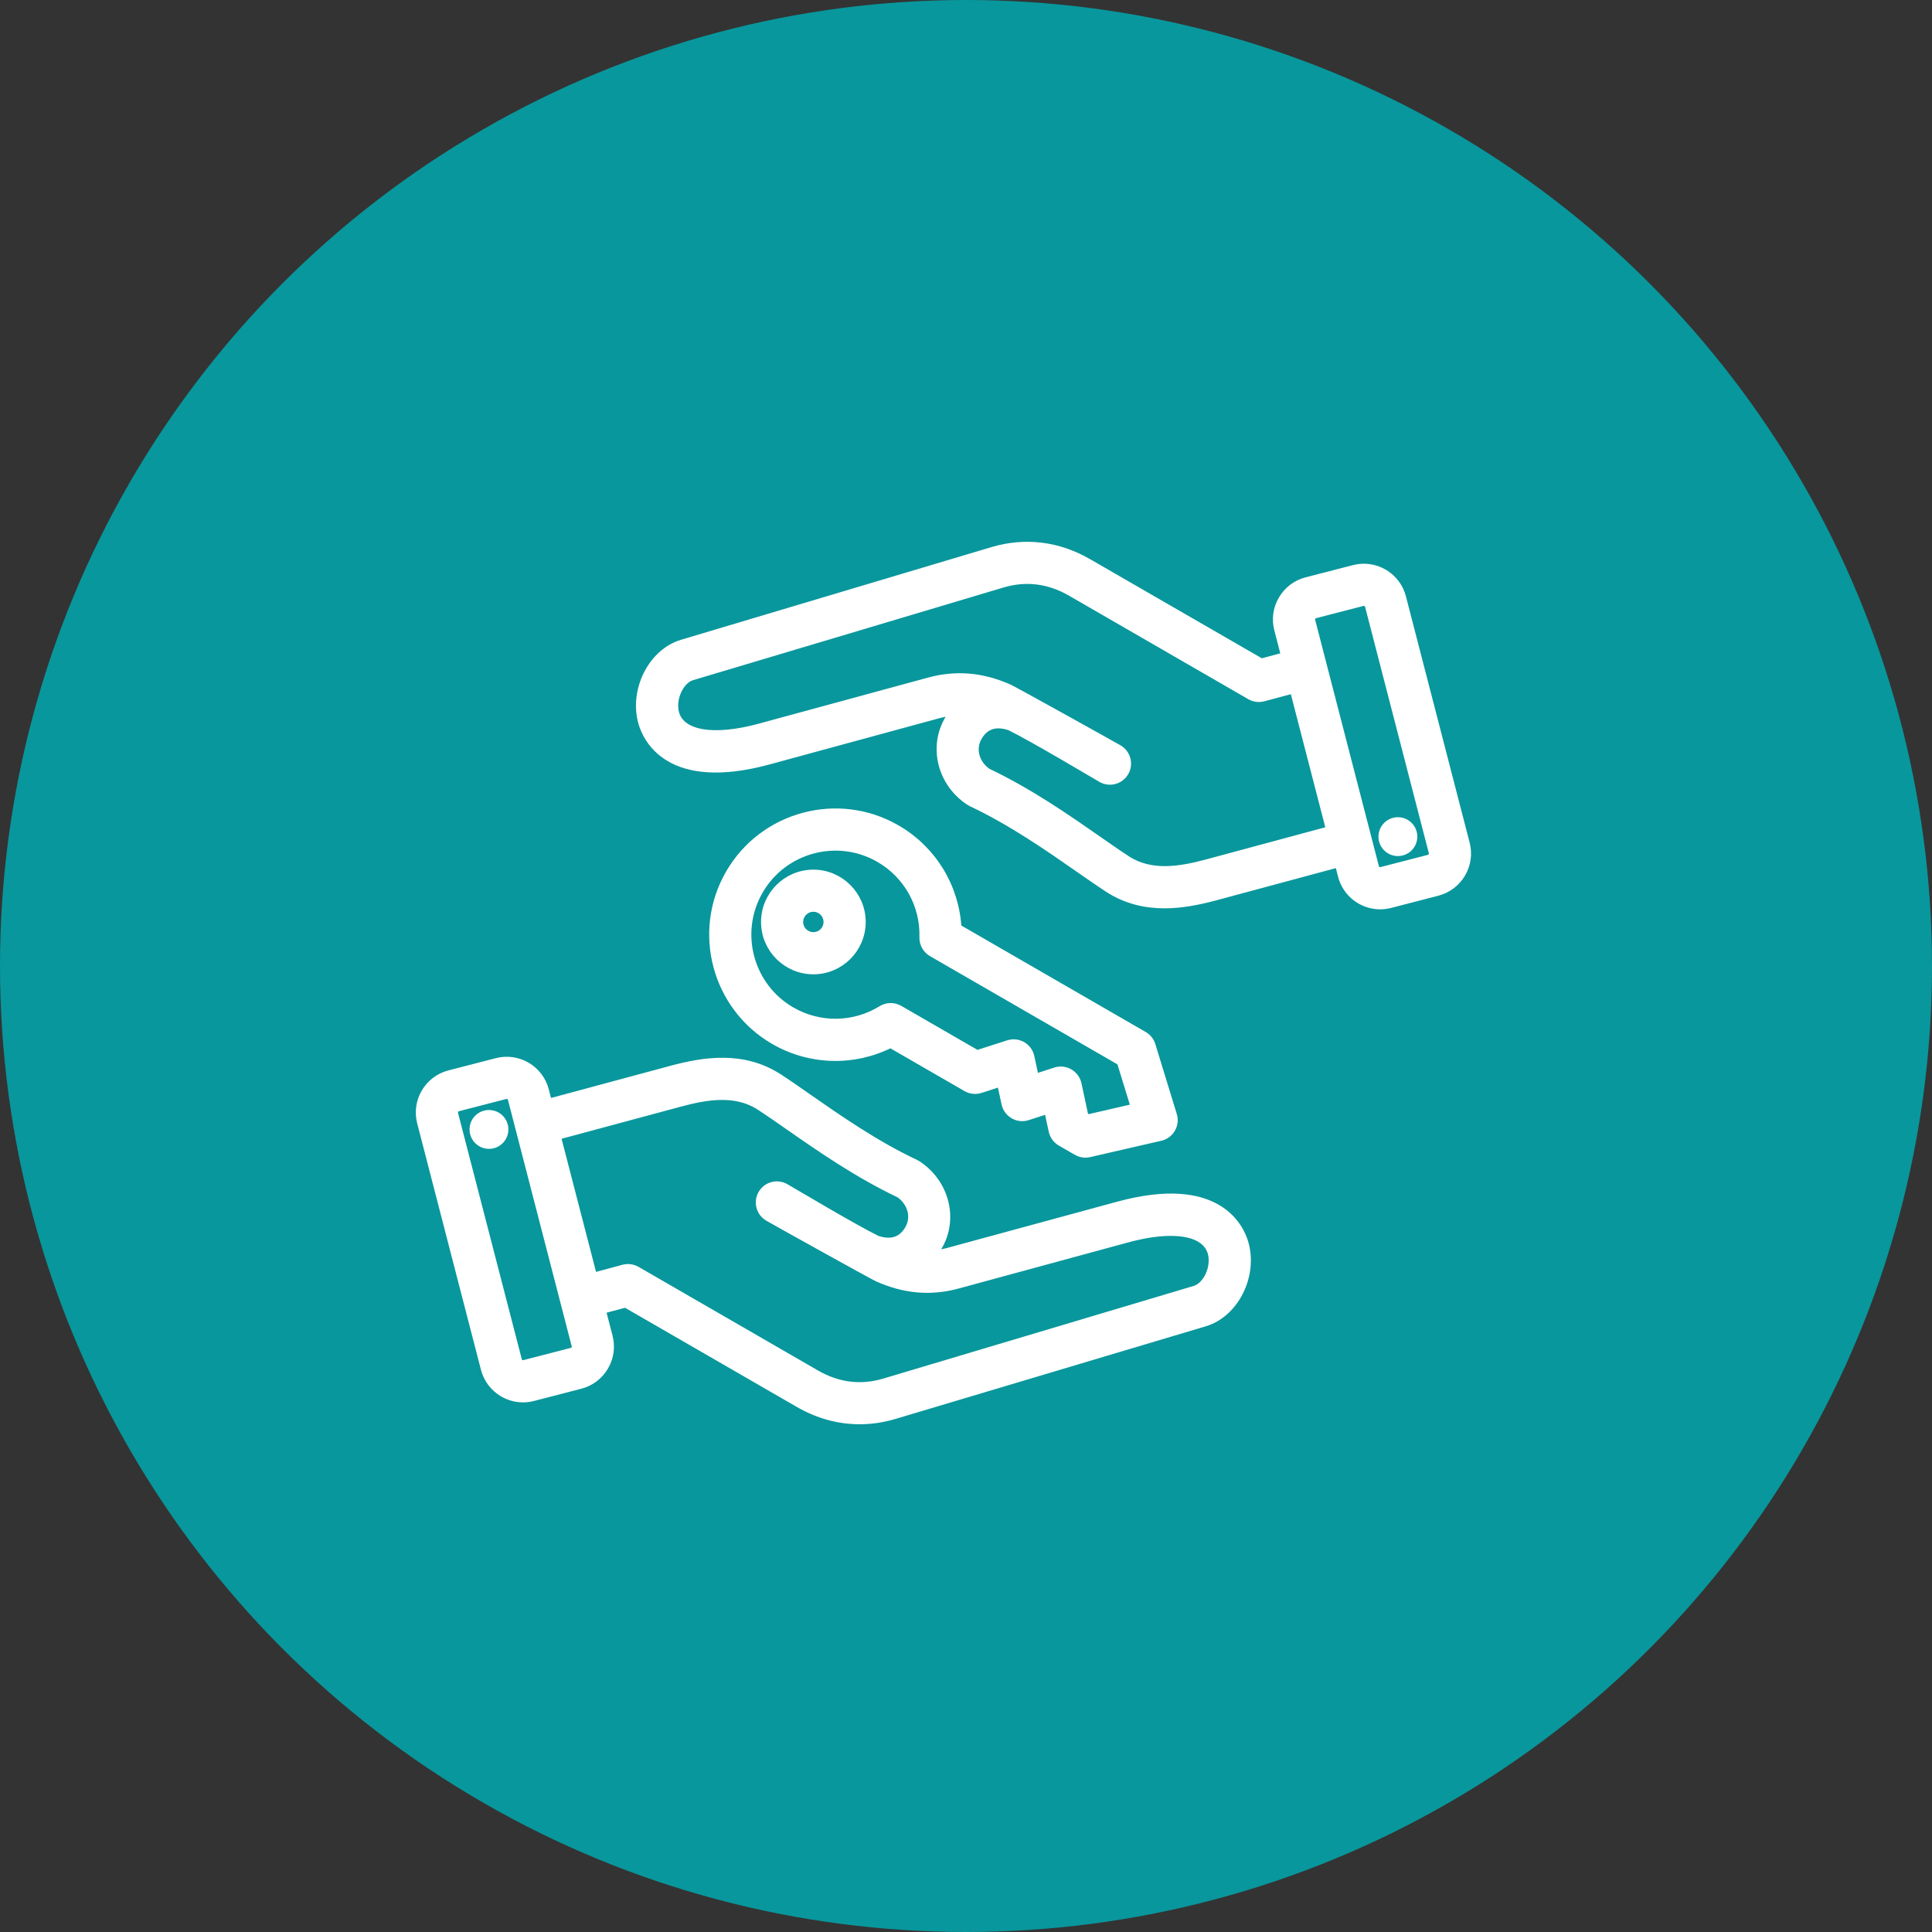
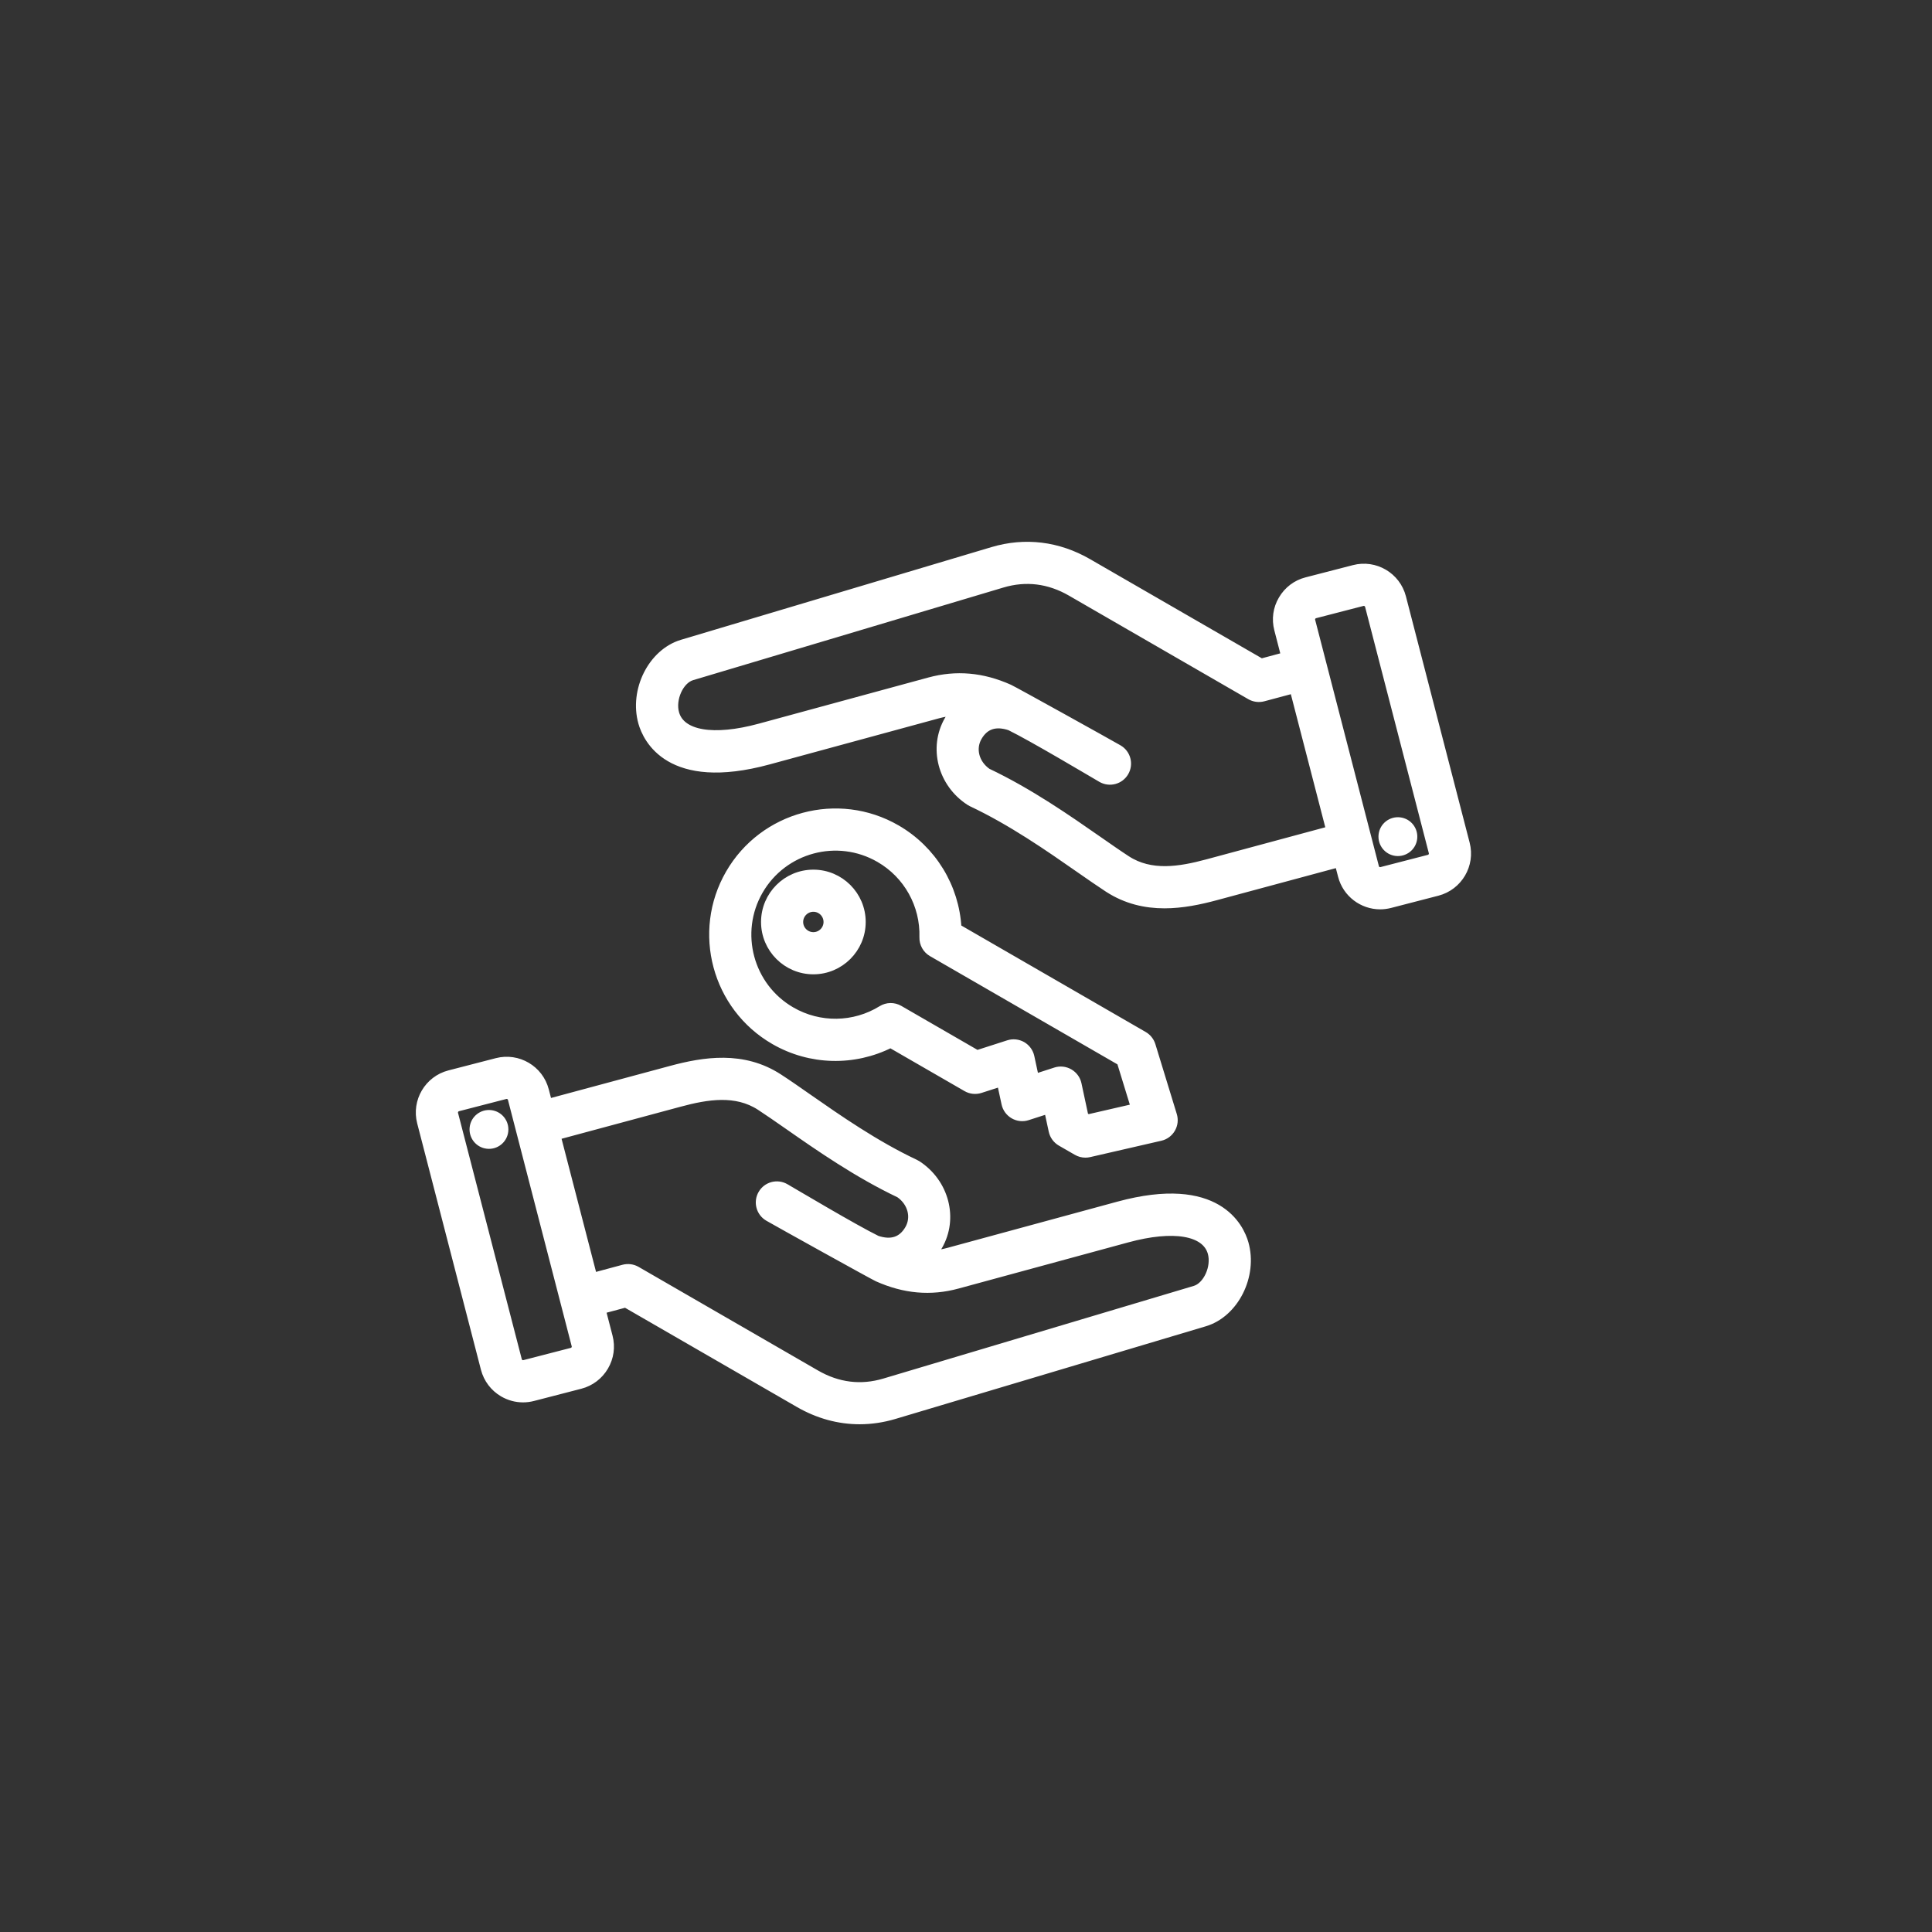
<svg xmlns="http://www.w3.org/2000/svg" width="46" height="46" viewBox="0 0 46 46" fill="none">
  <rect x="0" y="0" width="46" height="46" fill="#333333" stroke="none" />
-   <circle cx="23" cy="23" r="23" fill="#08979C" />
  <path fill-rule="evenodd" clip-rule="evenodd" d="M19.366 23.098C19.998 23.098 20.512 22.584 20.512 21.952C20.512 21.32 19.998 20.806 19.366 20.806C18.734 20.806 18.22 21.32 18.22 21.952C18.22 22.584 18.734 23.098 19.366 23.098ZM19.366 21.609C19.555 21.609 19.708 21.763 19.708 21.952C19.708 22.14 19.555 22.294 19.366 22.294C19.177 22.294 19.023 22.14 19.023 21.952C19.023 21.763 19.177 21.609 19.366 21.609ZM18.438 24.771C19.293 25.265 20.332 25.288 21.204 24.847L23.015 25.892C23.113 25.949 23.231 25.961 23.338 25.927L23.835 25.767L23.945 26.277C23.969 26.388 24.039 26.483 24.137 26.54C24.235 26.597 24.353 26.61 24.461 26.575L24.958 26.415L25.068 26.925C25.092 27.036 25.162 27.132 25.26 27.189L25.642 27.409C25.703 27.445 25.773 27.463 25.843 27.463C25.873 27.463 25.903 27.46 25.933 27.453L27.629 27.063C27.738 27.038 27.831 26.969 27.887 26.872C27.943 26.776 27.956 26.66 27.923 26.553L27.413 24.889C27.383 24.792 27.317 24.709 27.229 24.658L22.792 22.096C22.739 21.12 22.199 20.232 21.343 19.738C19.956 18.937 18.175 19.414 17.374 20.802C16.573 22.189 17.05 23.97 18.438 24.771ZM18.07 21.204C18.65 20.2 19.937 19.855 20.941 20.435C21.612 20.822 22.014 21.544 21.991 22.318C21.987 22.466 22.064 22.604 22.192 22.678L26.69 25.275L27.028 26.375L25.907 26.633L25.816 26.581L25.651 25.811C25.627 25.7 25.557 25.605 25.458 25.548C25.36 25.491 25.242 25.478 25.134 25.513L24.638 25.673L24.528 25.163C24.504 25.052 24.434 24.956 24.336 24.899C24.237 24.843 24.12 24.83 24.012 24.865L23.262 25.106L21.409 24.036C21.28 23.962 21.122 23.964 20.996 24.042C20.337 24.449 19.51 24.461 18.84 24.074C17.836 23.495 17.491 22.207 18.07 21.204ZM26.627 28.708L22.586 29.807C22.455 29.843 22.327 29.865 22.198 29.874C22.249 29.811 22.297 29.742 22.34 29.667C22.719 29.011 22.497 28.161 21.836 27.732C21.821 27.722 21.805 27.713 21.789 27.706C20.839 27.259 19.946 26.637 19.229 26.137C18.979 25.962 18.742 25.797 18.538 25.665C17.694 25.117 16.767 25.262 15.973 25.477L13.048 26.265L12.969 25.961C12.84 25.462 12.329 25.162 11.83 25.291L10.701 25.583C10.202 25.712 9.901 26.223 10.03 26.722L11.548 32.589C11.611 32.83 11.764 33.033 11.979 33.16C12.126 33.246 12.288 33.29 12.453 33.29C12.531 33.29 12.61 33.28 12.688 33.26L13.817 32.968C14.058 32.905 14.261 32.752 14.388 32.536C14.515 32.321 14.55 32.069 14.488 31.828L14.321 31.184L14.896 31.03L19.022 33.412C19.481 33.677 19.971 33.811 20.467 33.811C20.741 33.811 21.018 33.77 21.293 33.688L28.683 31.482C29.396 31.269 29.846 30.373 29.627 29.603C29.521 29.231 28.99 28.065 26.627 28.708ZM13.695 32.129C13.685 32.146 13.661 32.178 13.616 32.189L12.486 32.481C12.441 32.493 12.405 32.477 12.387 32.467C12.37 32.457 12.338 32.432 12.327 32.388L10.808 26.52C10.791 26.452 10.834 26.379 10.902 26.361L12.032 26.069C12.043 26.066 12.053 26.065 12.064 26.065C12.094 26.065 12.117 26.075 12.131 26.083C12.148 26.094 12.18 26.118 12.191 26.163L13.709 32.03C13.721 32.075 13.706 32.111 13.695 32.129ZM28.453 30.712L21.063 32.918C20.499 33.087 19.948 33.019 19.424 32.716L15.154 30.25C15.061 30.197 14.952 30.183 14.848 30.21L14.12 30.406L13.249 27.043L16.182 26.253C16.837 26.076 17.523 25.964 18.101 26.339C18.293 26.464 18.514 26.618 18.77 26.796C19.505 27.309 20.418 27.945 21.419 28.42C21.71 28.622 21.808 28.981 21.644 29.265C21.48 29.549 21.222 29.634 20.877 29.519C20.339 29.256 18.933 28.417 18.698 28.282C18.506 28.171 18.26 28.236 18.149 28.429C18.038 28.621 18.104 28.867 18.296 28.978C18.526 29.111 20.783 30.365 20.896 30.416C21.537 30.702 22.158 30.757 22.797 30.583L26.838 29.484C27.936 29.185 28.709 29.315 28.854 29.824C28.952 30.168 28.746 30.624 28.453 30.712ZM12.002 26.933C11.979 27.132 11.799 27.275 11.6 27.251C11.401 27.228 11.259 27.048 11.282 26.849C11.305 26.65 11.485 26.508 11.684 26.531C11.883 26.554 12.025 26.734 12.002 26.933ZM34.895 20.089L33.377 14.222C33.248 13.723 32.737 13.422 32.238 13.552L31.108 13.844C30.867 13.906 30.665 14.059 30.538 14.275C30.41 14.49 30.375 14.742 30.438 14.983L30.604 15.627L30.03 15.781L25.903 13.399C25.191 12.988 24.405 12.892 23.632 13.123L16.242 15.329C15.528 15.543 15.079 16.438 15.298 17.208C15.405 17.581 15.935 18.747 18.298 18.104L22.339 17.004C22.47 16.969 22.599 16.947 22.727 16.938C22.676 17.001 22.628 17.07 22.585 17.144C22.206 17.801 22.428 18.651 23.089 19.079C23.105 19.089 23.12 19.098 23.137 19.106C24.086 19.553 24.979 20.175 25.696 20.675C25.946 20.849 26.183 21.014 26.387 21.147C26.821 21.428 27.277 21.527 27.726 21.527C28.149 21.527 28.566 21.439 28.952 21.335L31.877 20.547L31.956 20.85C32.064 21.271 32.445 21.551 32.861 21.551C32.938 21.551 33.016 21.541 33.095 21.521L34.224 21.229C34.723 21.099 35.024 20.588 34.895 20.089ZM28.743 20.559C28.088 20.735 27.402 20.847 26.824 20.472C26.631 20.347 26.411 20.193 26.155 20.015C25.42 19.503 24.507 18.866 23.506 18.391C23.215 18.189 23.118 17.83 23.282 17.546C23.445 17.262 23.703 17.177 24.048 17.292C24.586 17.555 25.992 18.394 26.227 18.53C26.419 18.64 26.665 18.575 26.776 18.382C26.887 18.19 26.821 17.944 26.629 17.833C26.399 17.7 24.142 16.446 24.029 16.395C23.389 16.109 22.767 16.055 22.128 16.228L18.087 17.328C16.989 17.626 16.217 17.496 16.072 16.988C15.973 16.643 16.18 16.187 16.472 16.099L23.862 13.893C24.426 13.725 24.978 13.793 25.501 14.095L29.772 16.561C29.864 16.614 29.974 16.628 30.077 16.601L30.806 16.406L31.676 19.768L28.743 20.559ZM34.023 20.45L32.893 20.742C32.848 20.754 32.812 20.738 32.794 20.728C32.777 20.718 32.745 20.694 32.734 20.649L31.216 14.781C31.204 14.737 31.22 14.7 31.23 14.683C31.241 14.665 31.265 14.634 31.31 14.622L32.439 14.33C32.508 14.312 32.581 14.355 32.599 14.424L34.117 20.291C34.135 20.359 34.092 20.433 34.023 20.45ZM33.643 19.962C33.62 20.161 33.44 20.303 33.241 20.28C33.042 20.257 32.9 20.077 32.923 19.878C32.946 19.679 33.126 19.537 33.325 19.56C33.524 19.583 33.666 19.763 33.643 19.962Z" fill="white" stroke="white" stroke-width="0.2" />
</svg>